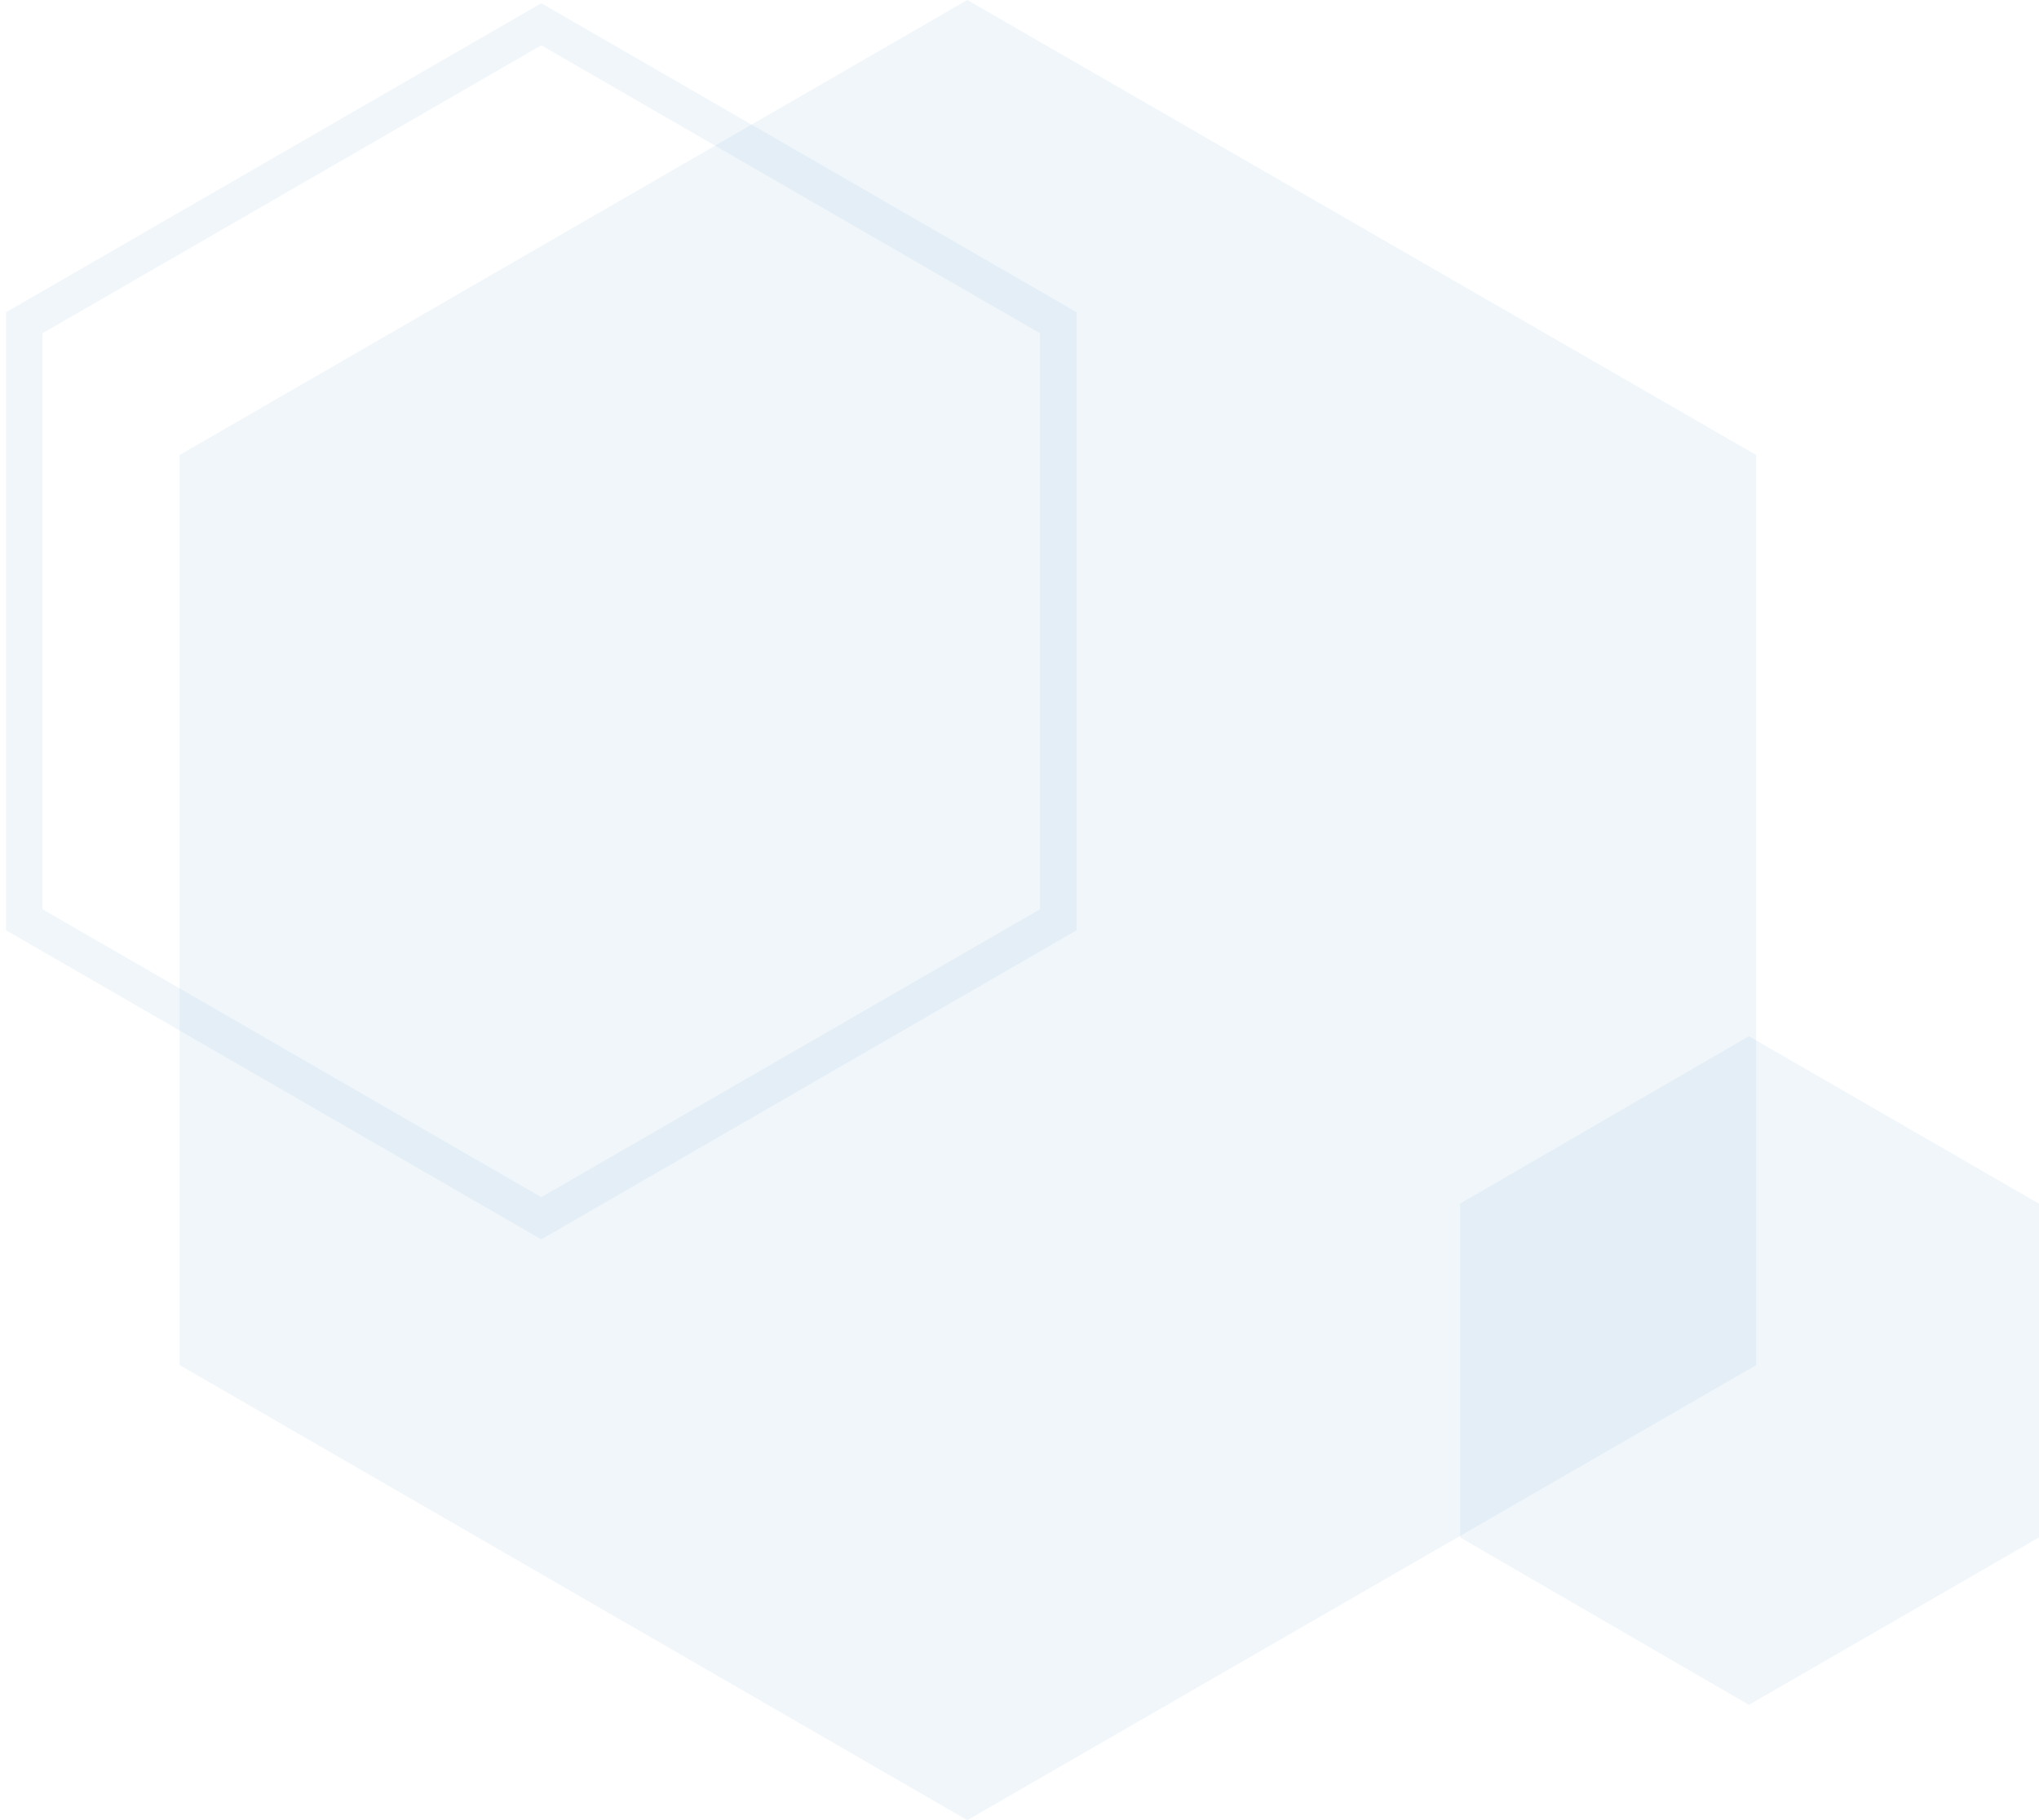
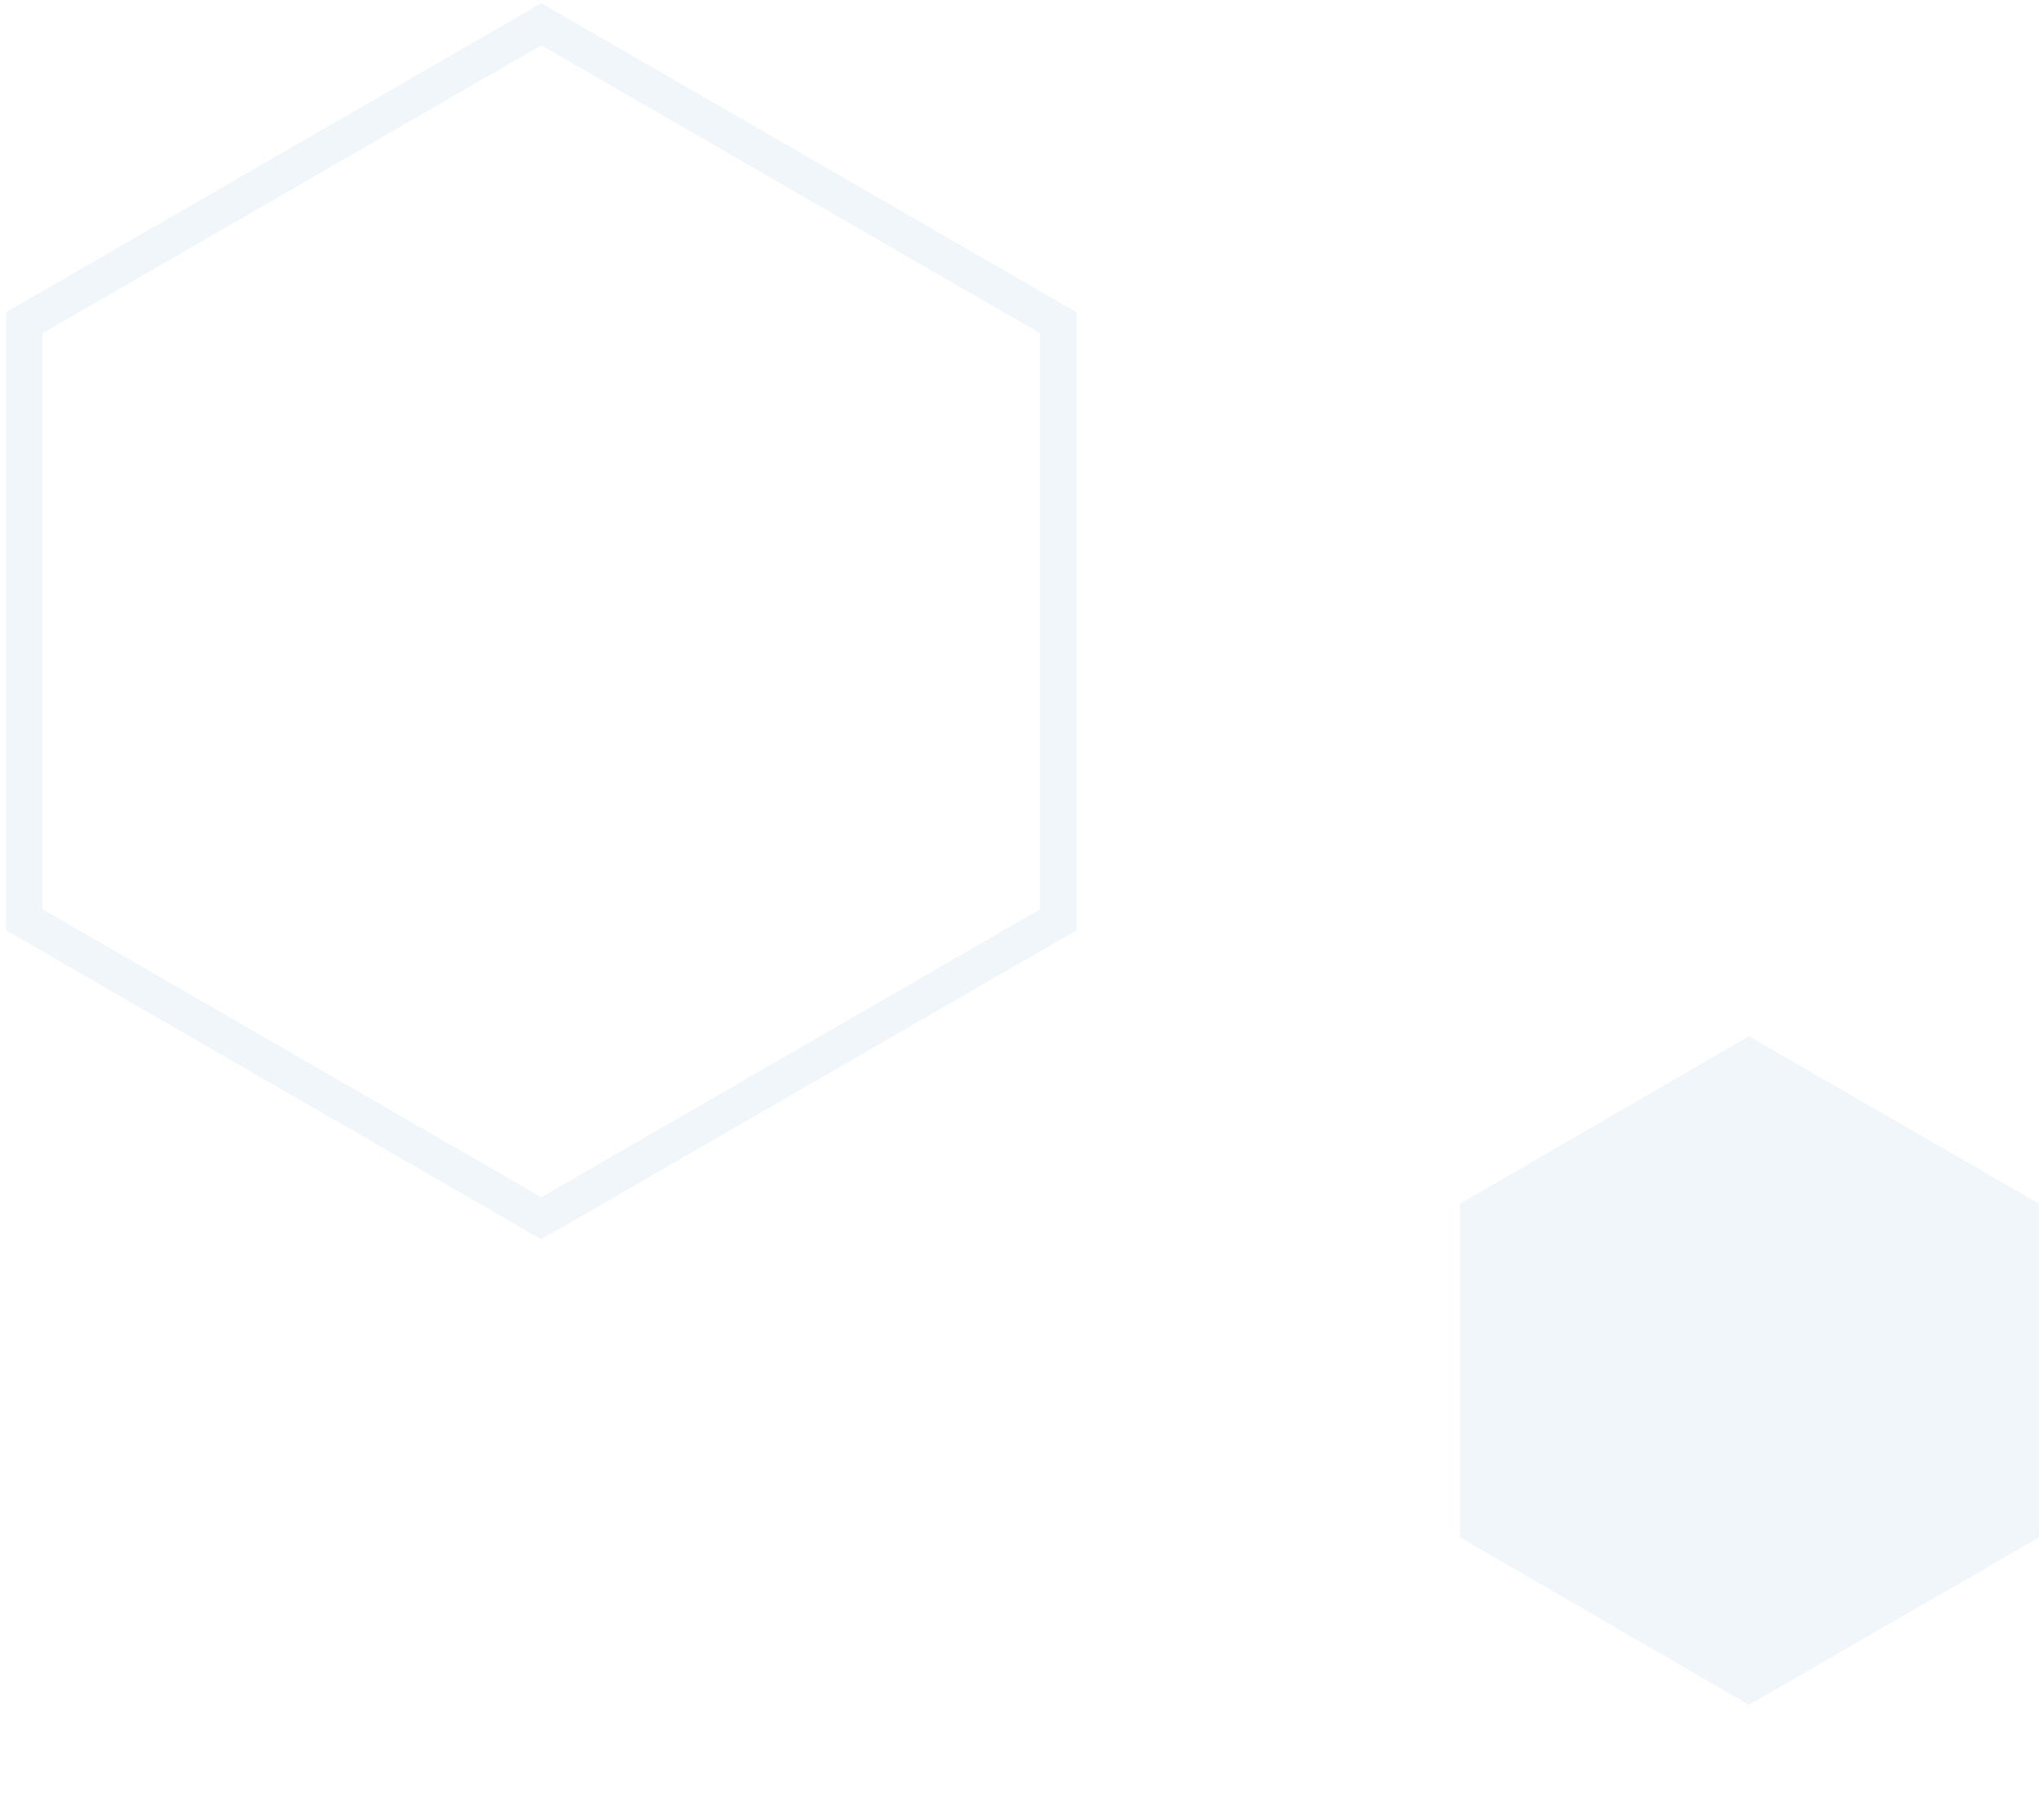
<svg xmlns="http://www.w3.org/2000/svg" enable-background="new 0 0 168 150" viewBox="0 0 168 150">
  <path d="m168 126.7v-27.5l-23.9-13.8-23.8 13.8v27.5l23.8 13.8z" fill="#9cc2dc" opacity=".15" />
-   <path d="m144.7 112.5v-75l-65-37.5-64.9 37.5v75l64.9 37.5z" fill="#9cc2dc" opacity=".15" />
  <path d="m87.2 75.8v-49.2l-42.6-24.6-42.6 24.6v49.2l42.6 24.6z" fill="none" opacity=".15" stroke="#9cc2dc" stroke-miterlimit="10" stroke-width="3" />
</svg>